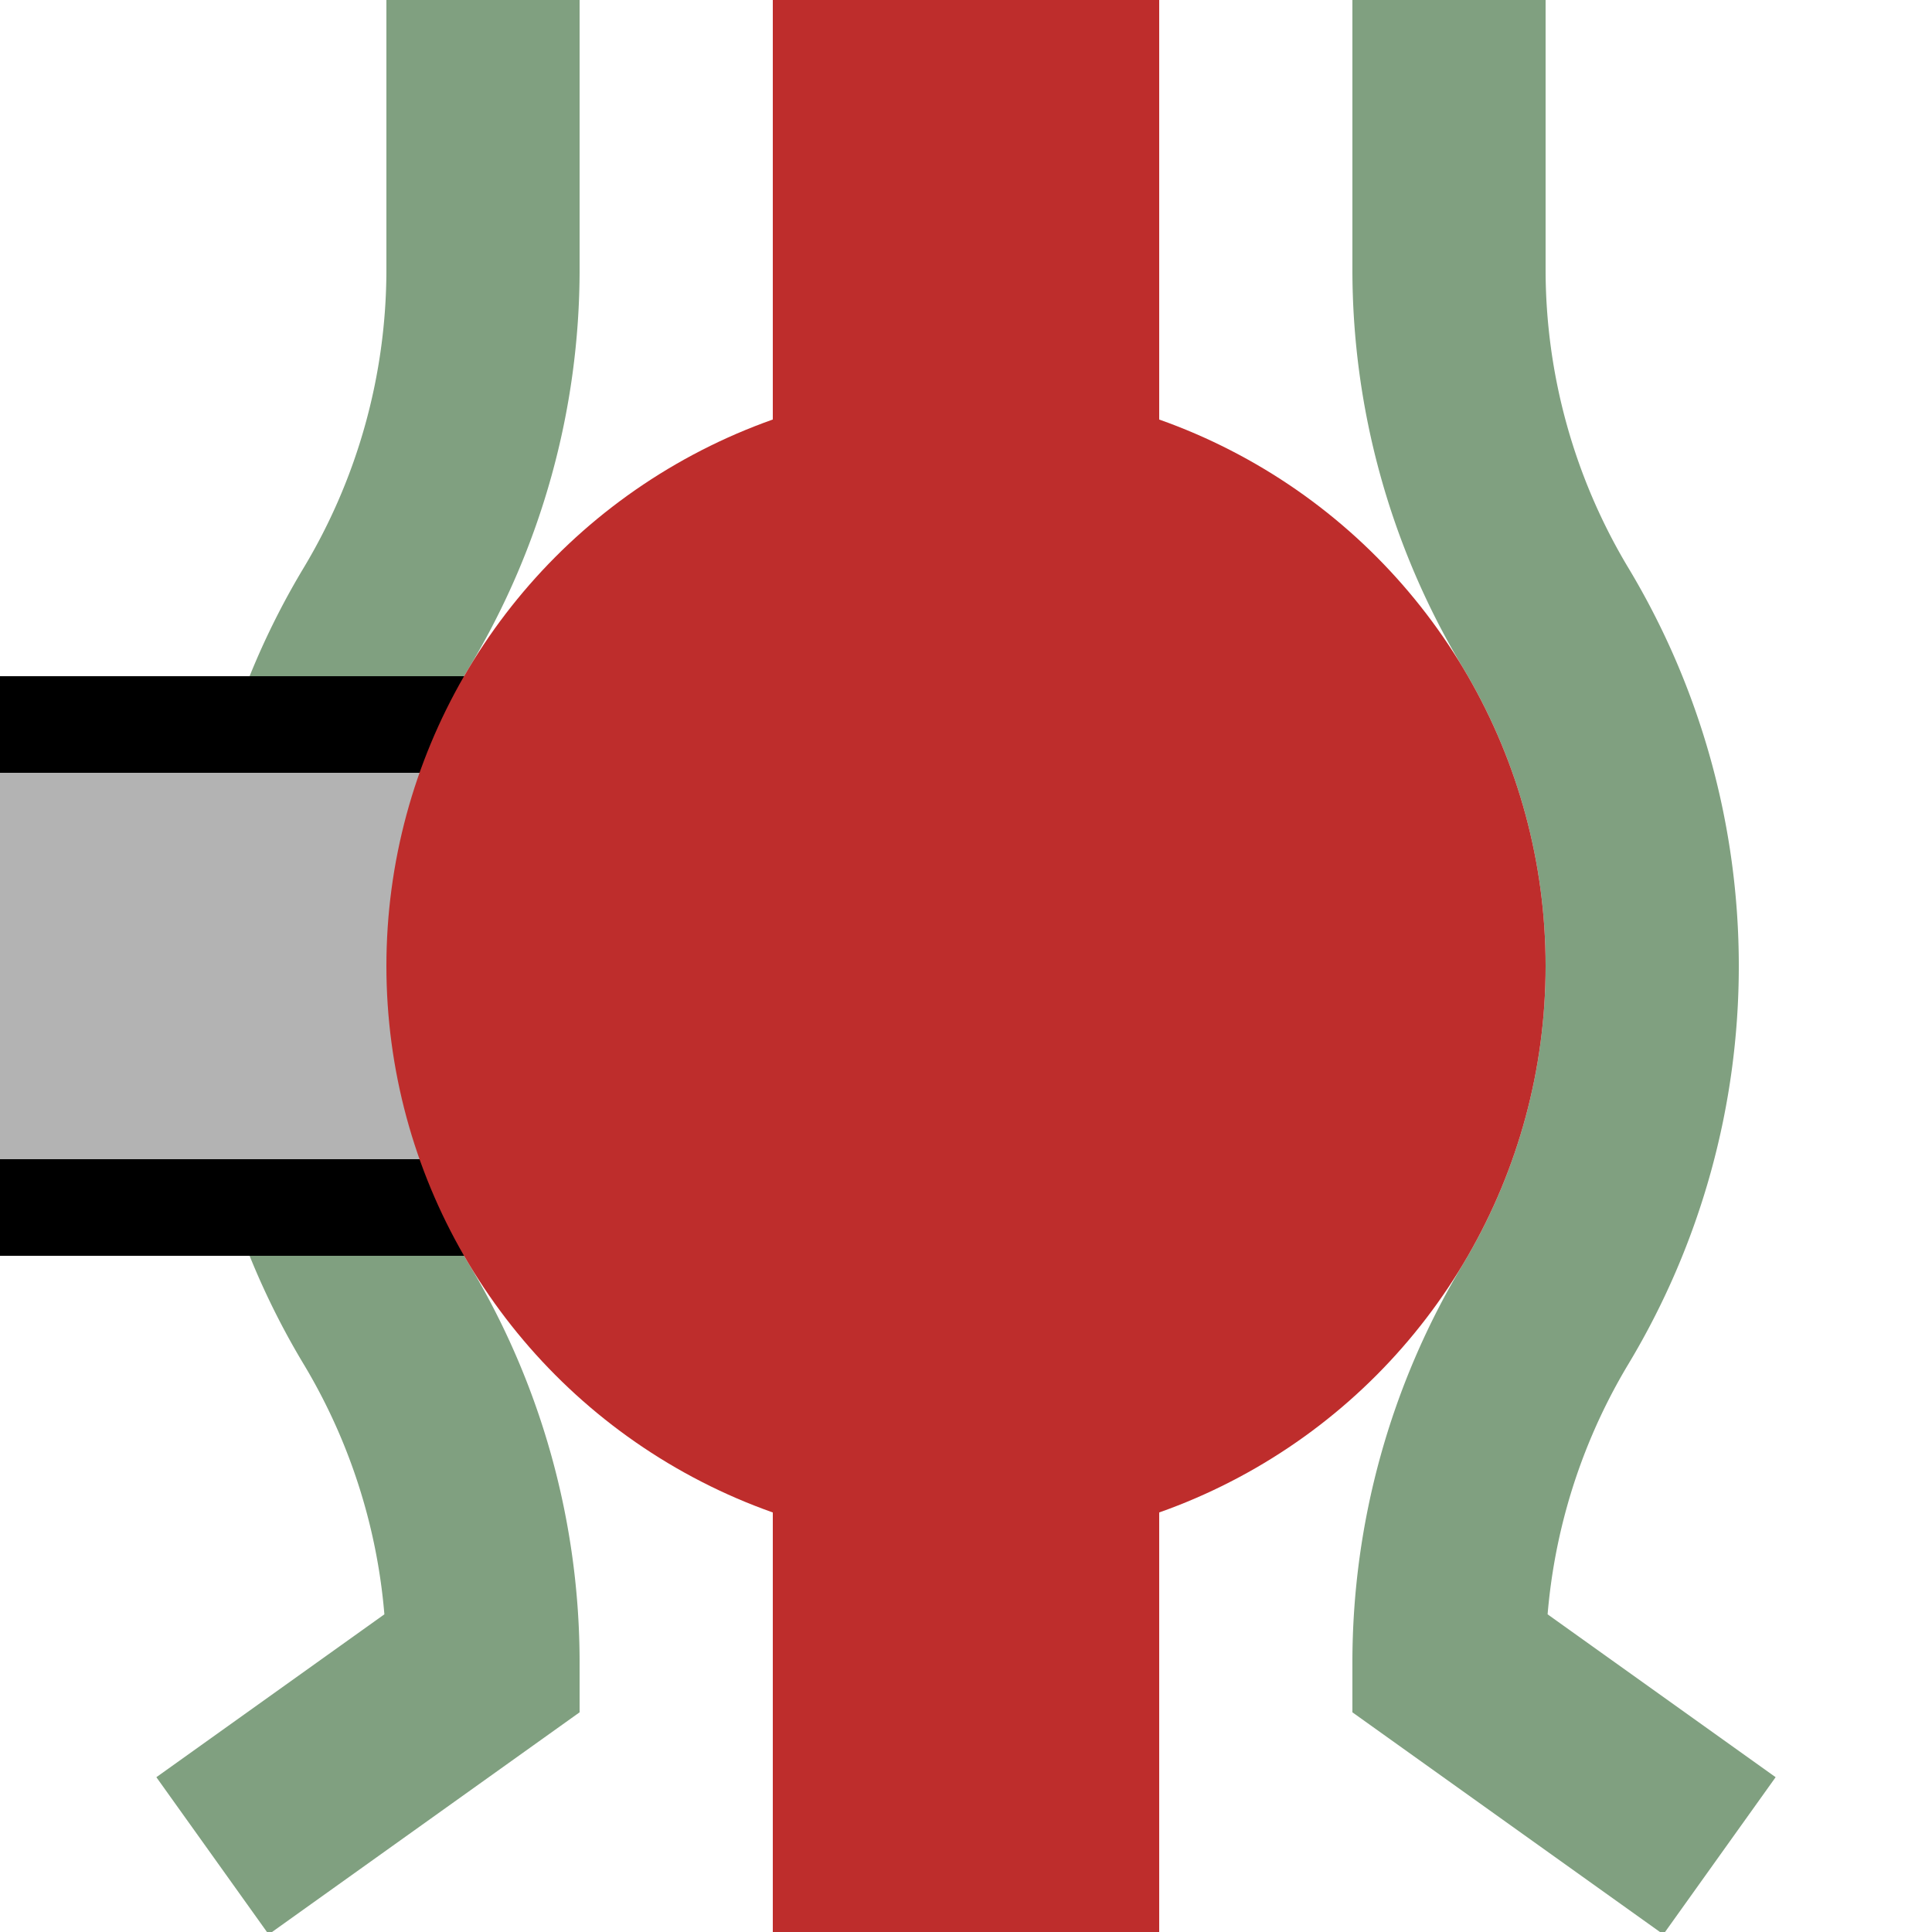
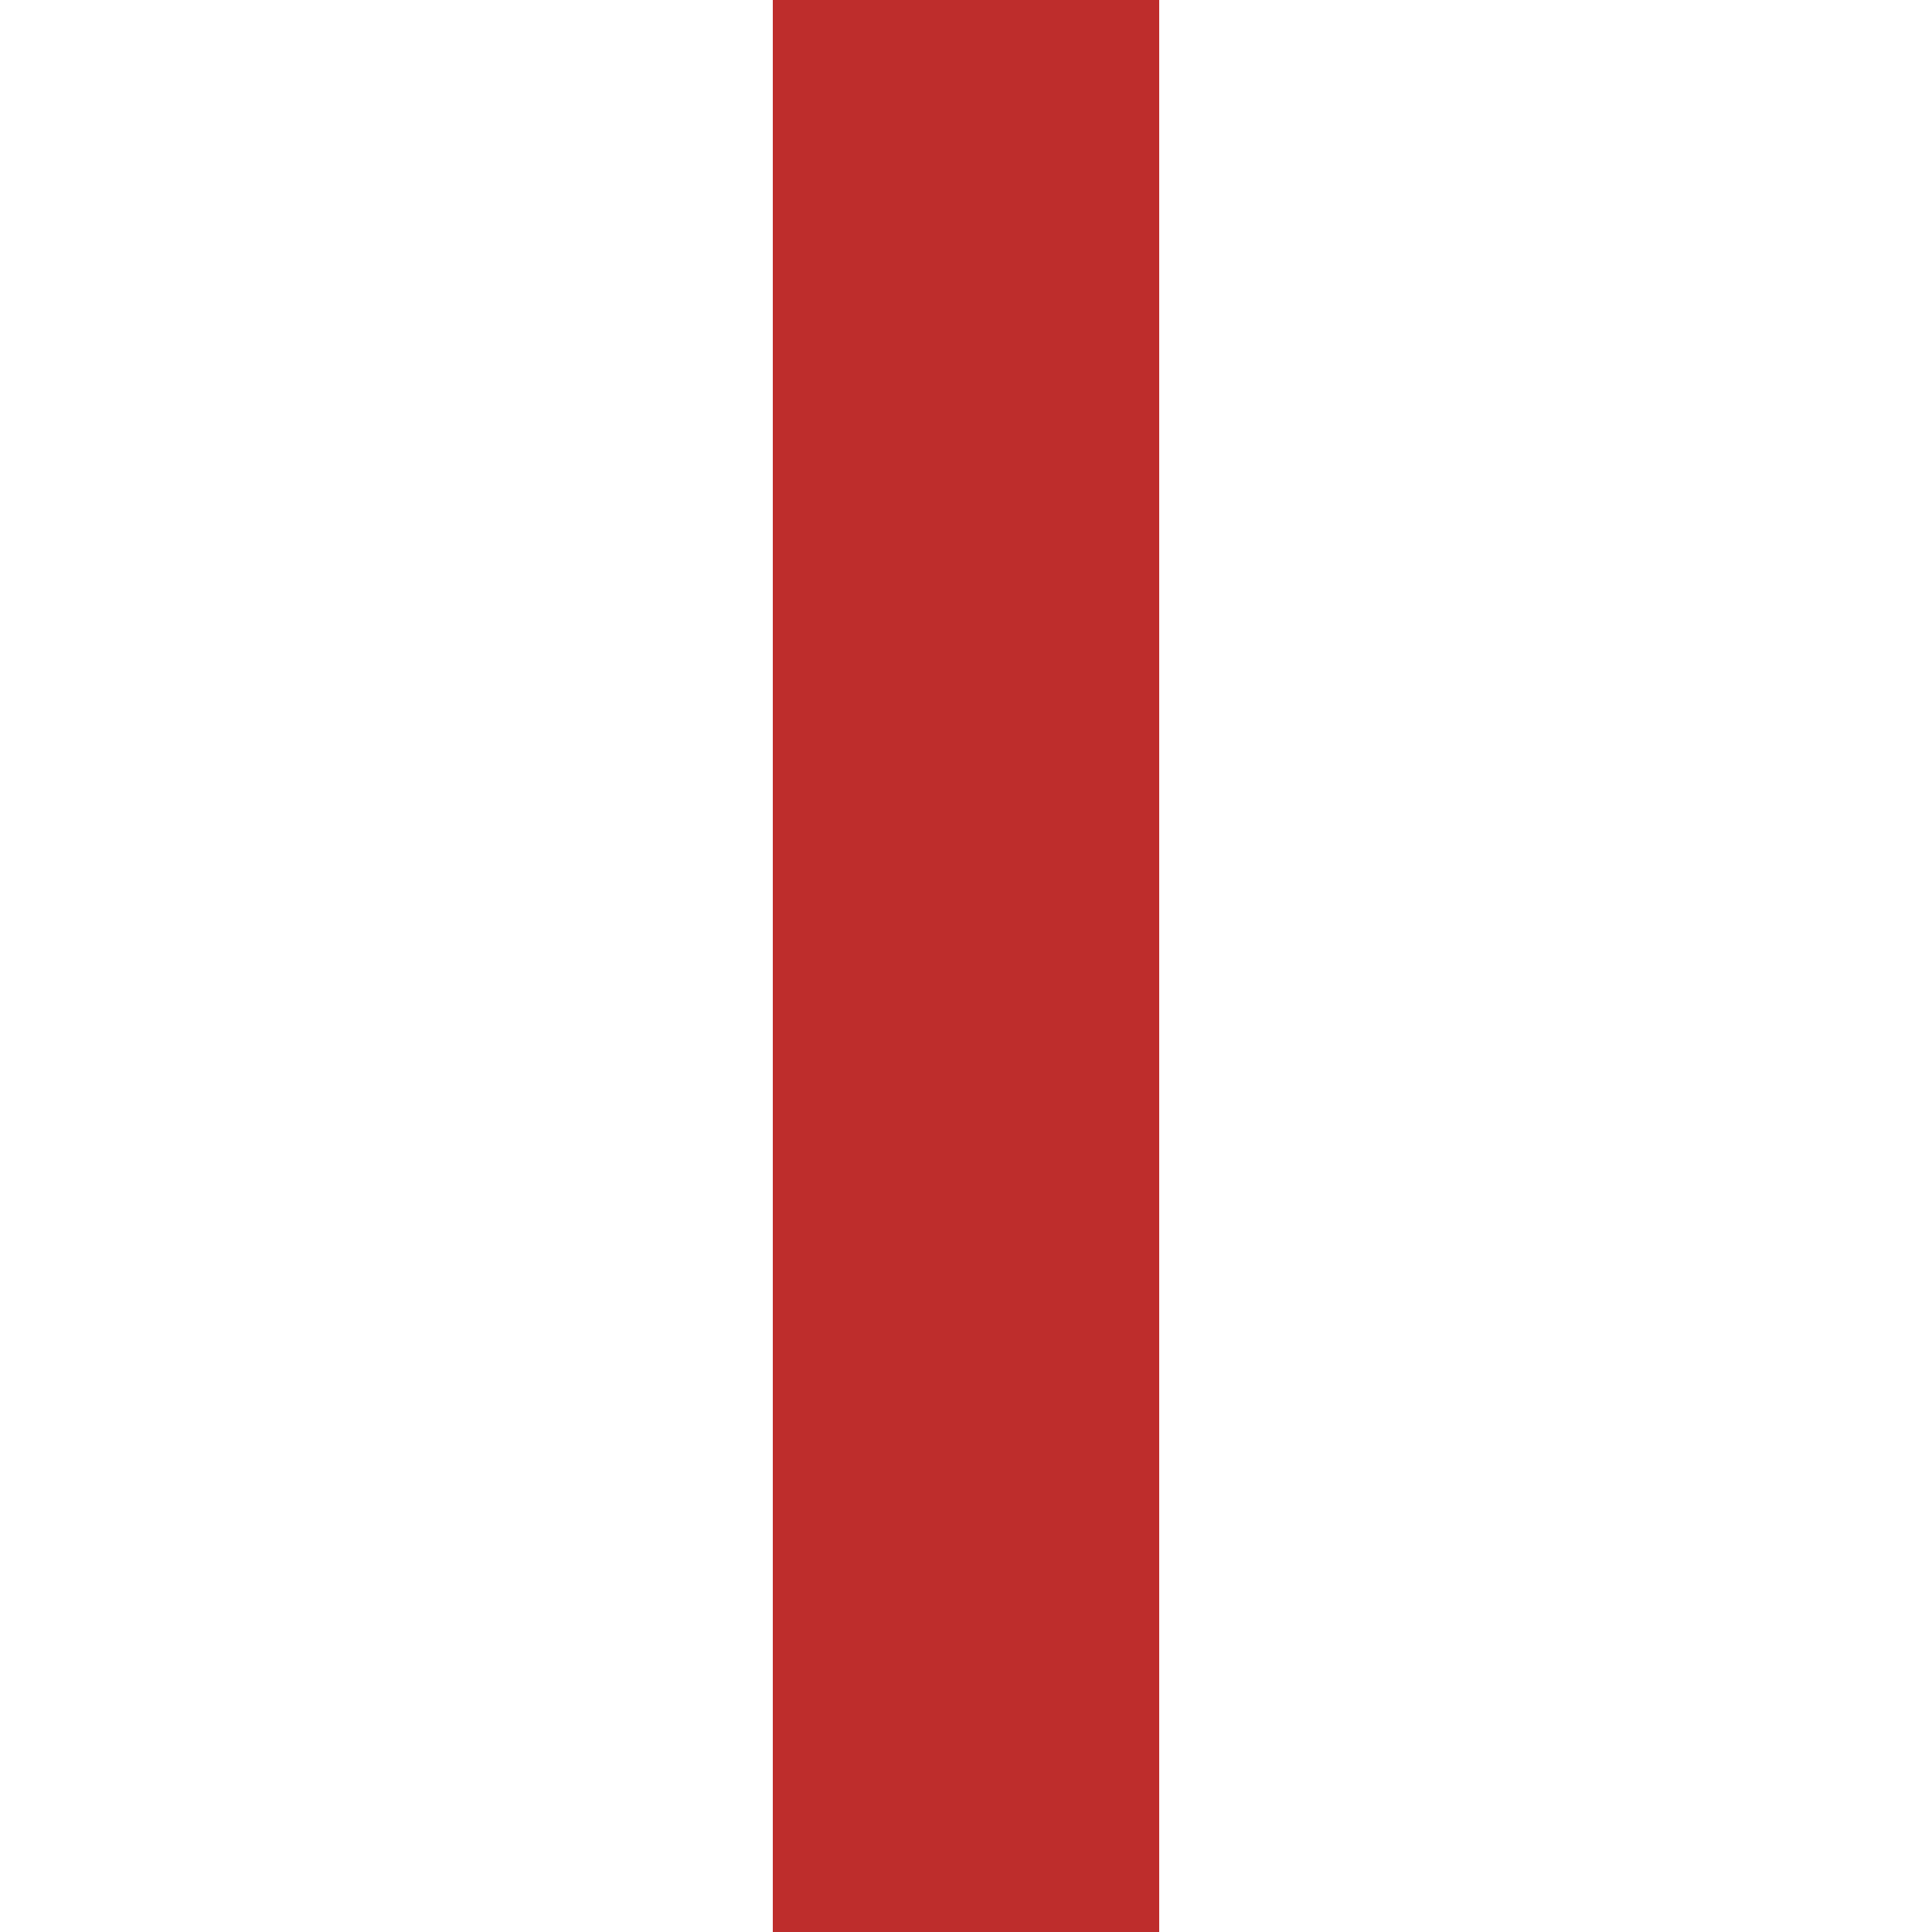
<svg xmlns="http://www.w3.org/2000/svg" width="500" height="500">
  <title>heCPICr</title>
  <g stroke-width="100" fill="none">
-     <path stroke="#80A080" stroke-width="50" fill="none" d="M 55,480.28 125,430.28 A 175,175 0 0 0 100,340.14 A 175,175 0 0 1 100,159.86 A 175,175 0 0 0 125,69.72 V 0 M 445,480.28 375,430.28 A 175,175 0 0 1 400,340.14 A 175,175 0 0 0 400,159.86 A 175,175 0 0 1 375,69.72 V 0" />
-     <rect fill="#B3B3B3" stroke="black" x="-50" y="187.5" width="300" height="125" stroke-width="25" />
    <path stroke="#BE2D2C" d="M 250,0 V 500" />
  </g>
-   <circle fill="#BE2D2C" cx="250" cy="250" r="150" />
</svg>